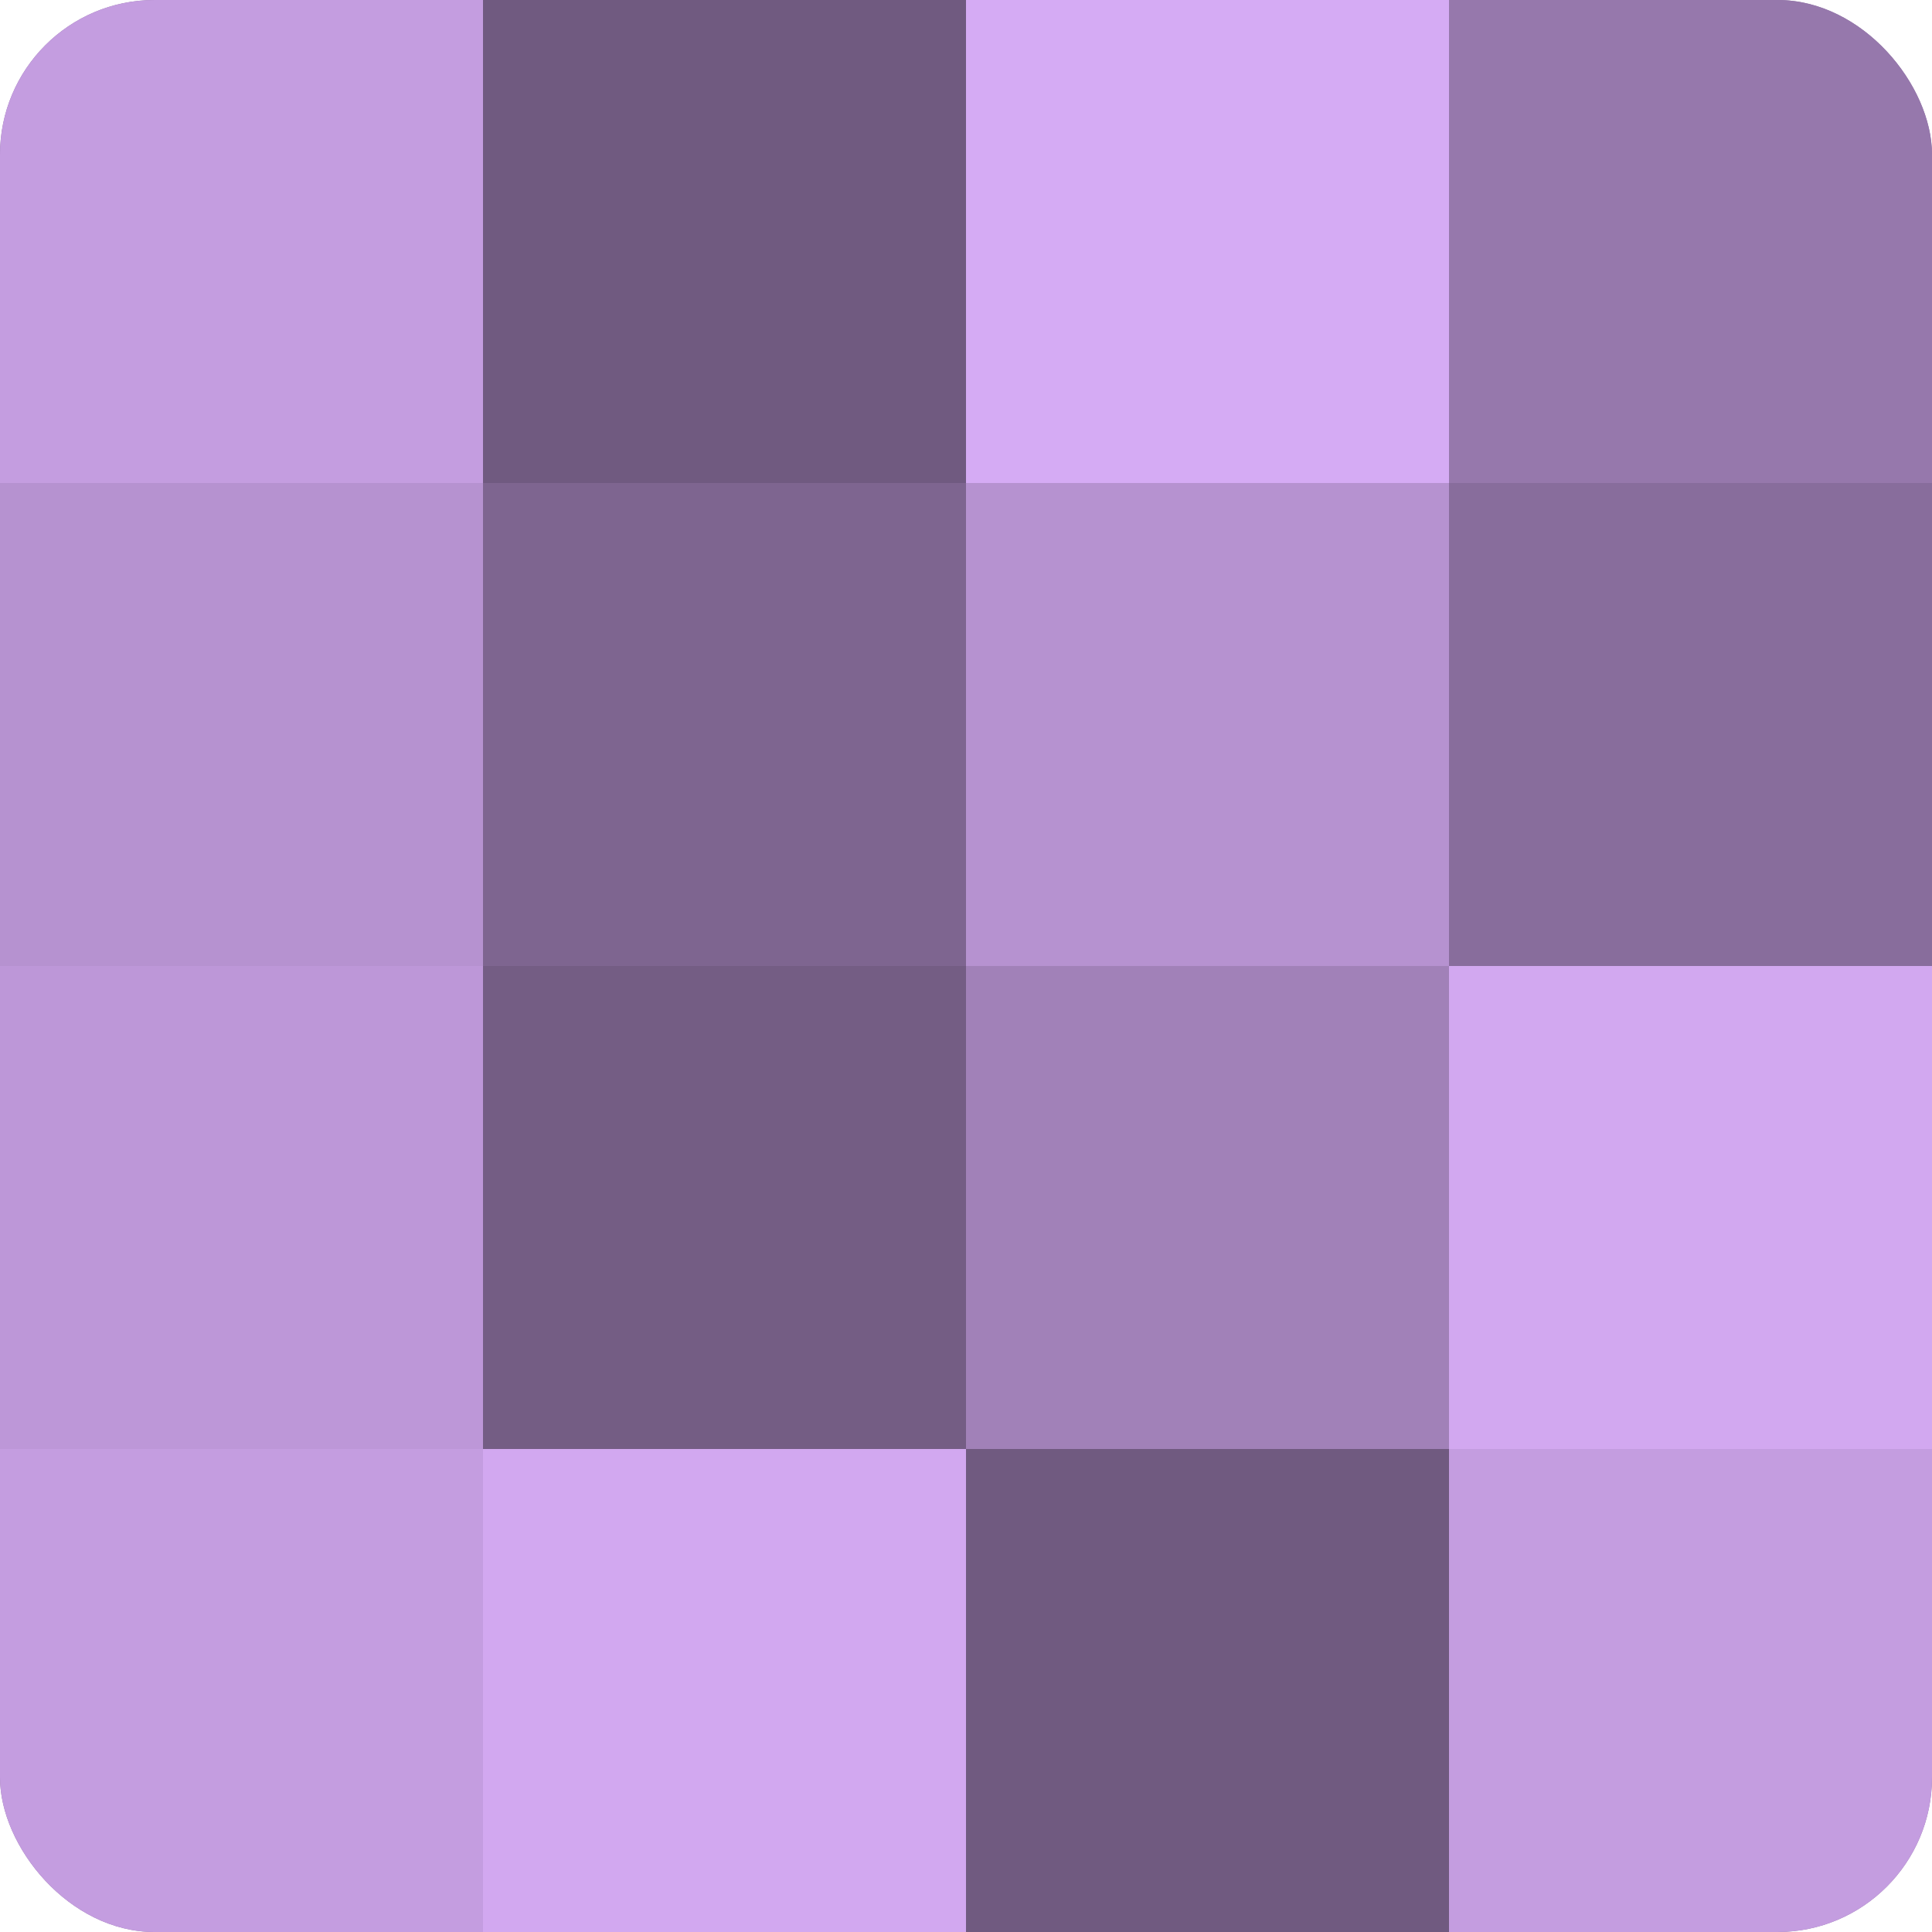
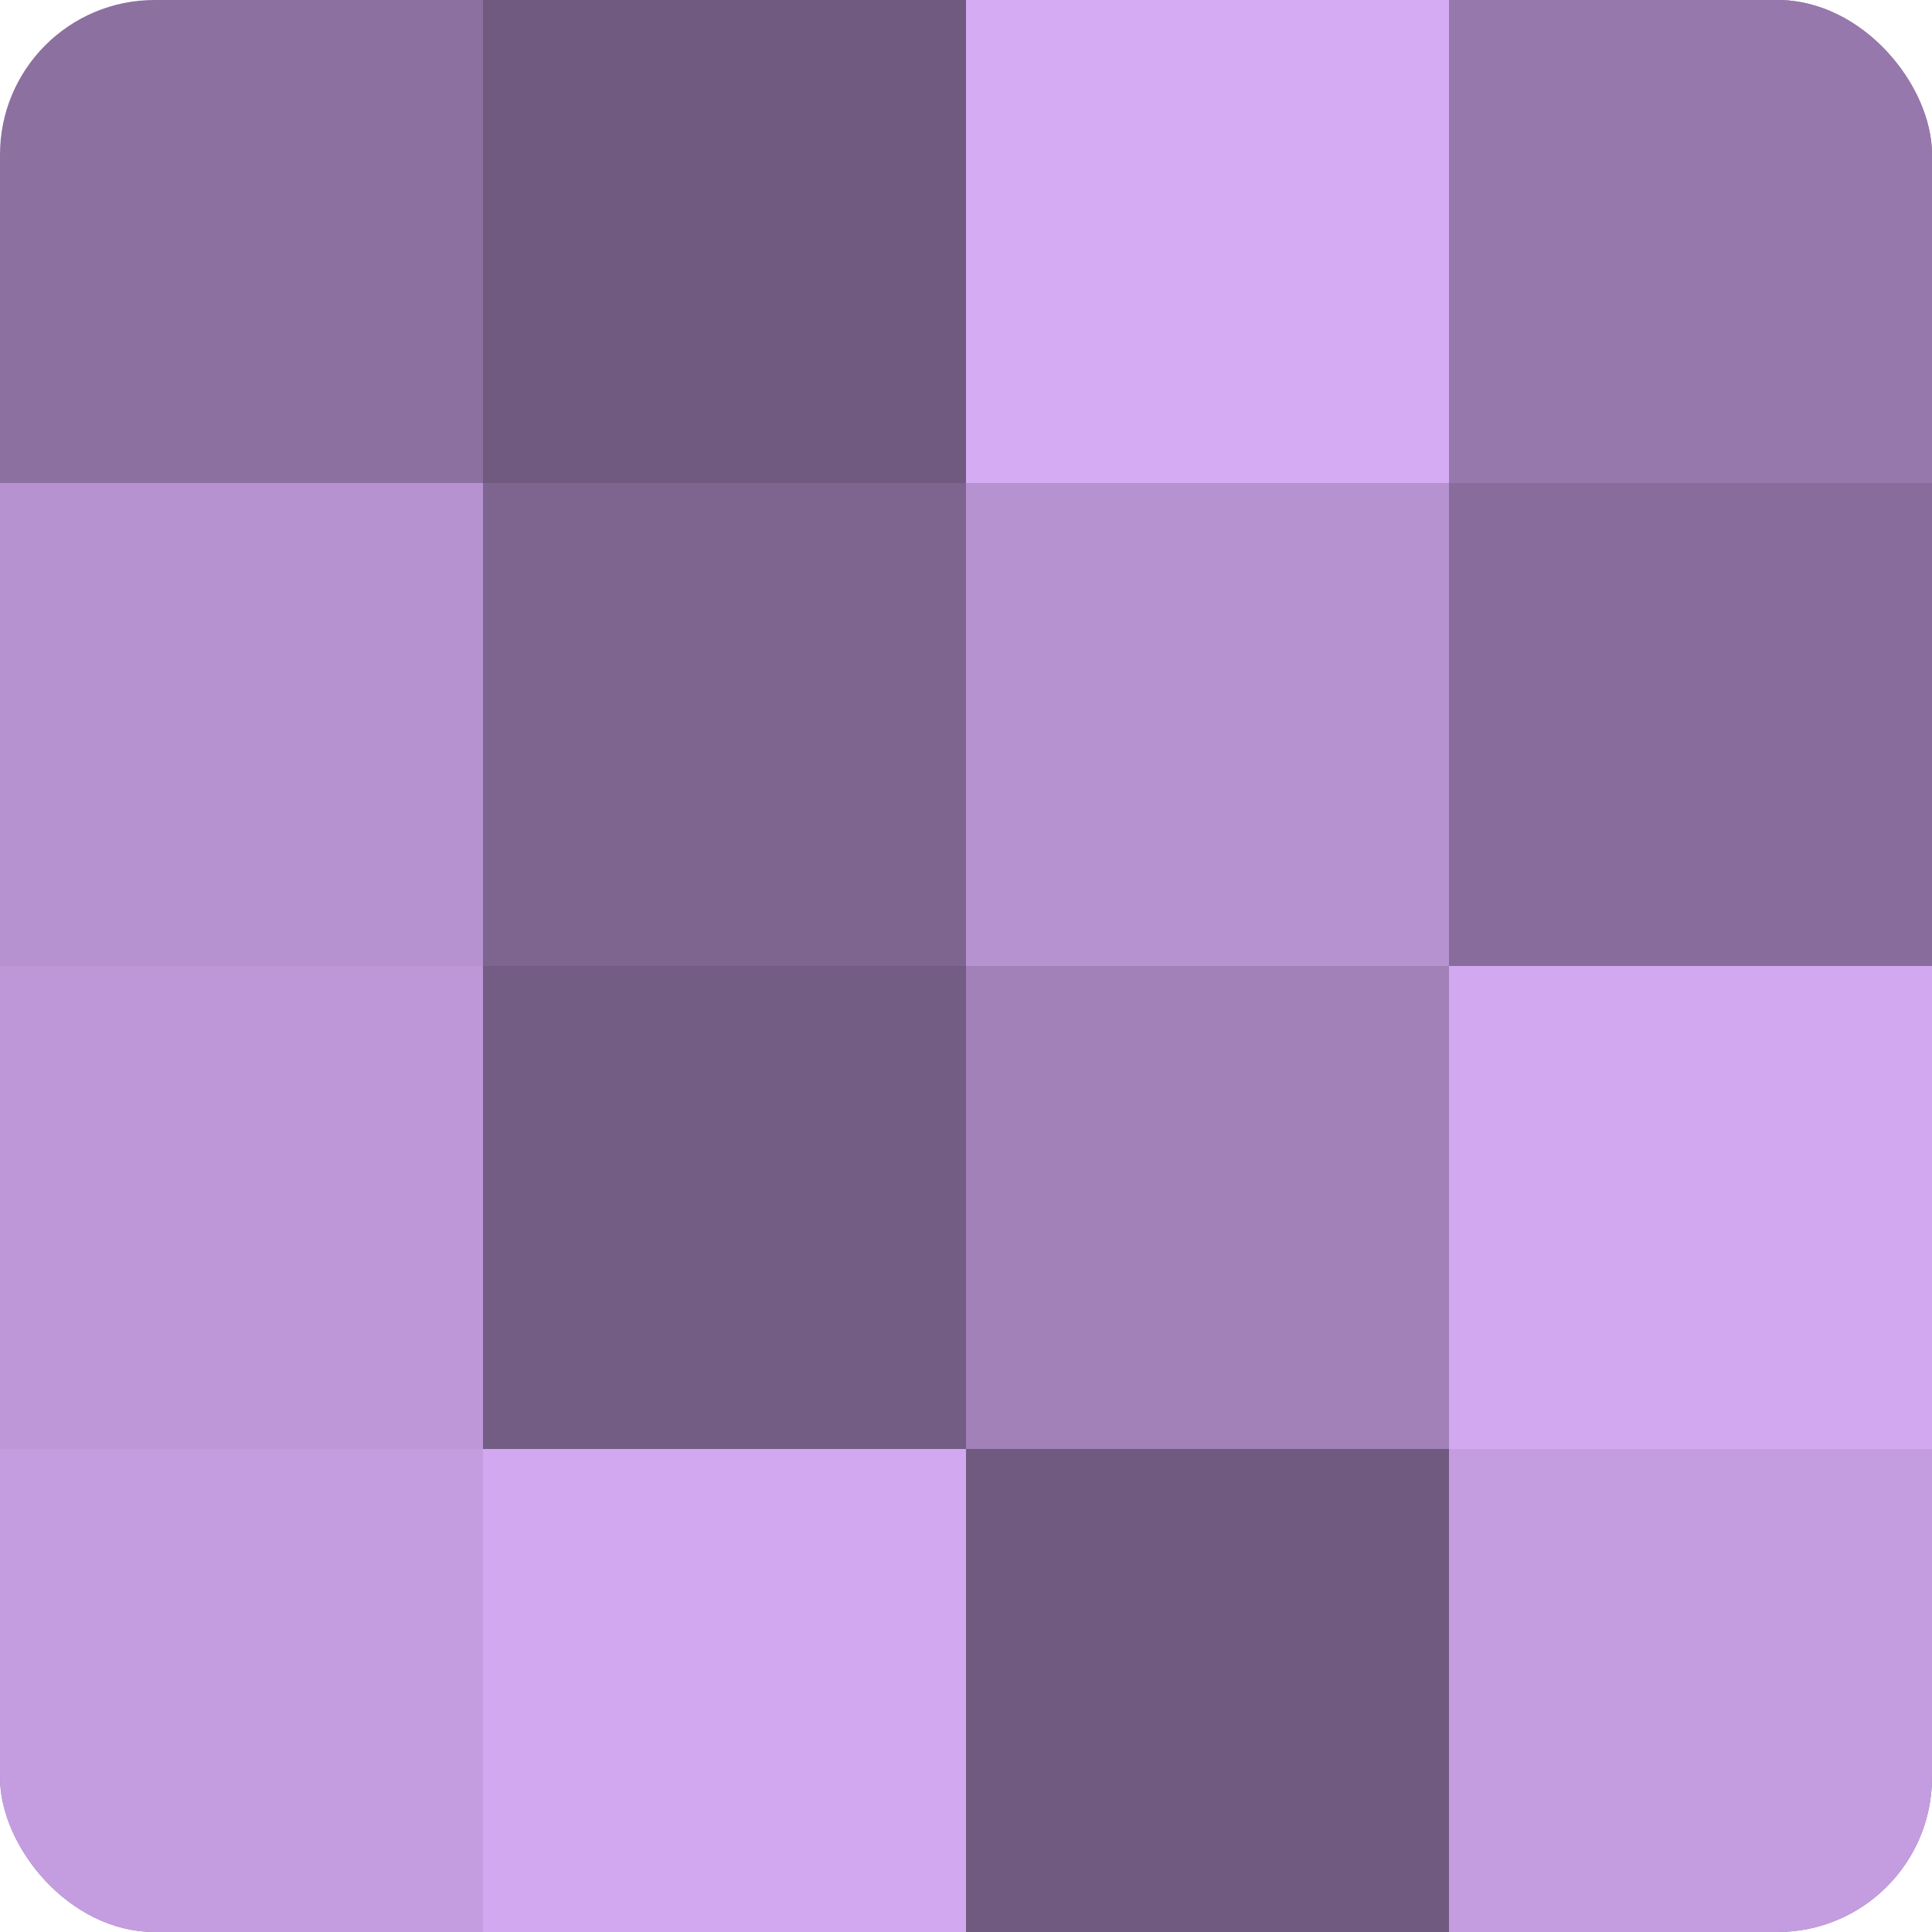
<svg xmlns="http://www.w3.org/2000/svg" width="60" height="60" viewBox="0 0 100 100" preserveAspectRatio="xMidYMid meet">
  <defs>
    <clipPath id="c" width="100" height="100">
      <rect width="100" height="100" rx="8" ry="8" />
    </clipPath>
  </defs>
  <g clip-path="url(#c)">
    <rect width="100" height="100" fill="#8c70a0" />
-     <rect width="25" height="25" fill="#c49de0" />
    <rect y="25" width="25" height="25" fill="#b692d0" />
    <rect y="50" width="25" height="25" fill="#bd97d8" />
    <rect y="75" width="25" height="25" fill="#c49de0" />
    <rect x="25" width="25" height="25" fill="#705a80" />
    <rect x="25" y="25" width="25" height="25" fill="#7e6590" />
    <rect x="25" y="50" width="25" height="25" fill="#745d84" />
    <rect x="25" y="75" width="25" height="25" fill="#d2a8f0" />
    <rect x="50" width="25" height="25" fill="#d5abf4" />
    <rect x="50" y="25" width="25" height="25" fill="#b692d0" />
    <rect x="50" y="50" width="25" height="25" fill="#a181b8" />
    <rect x="50" y="75" width="25" height="25" fill="#705a80" />
    <rect x="75" width="25" height="25" fill="#9678ac" />
    <rect x="75" y="25" width="25" height="25" fill="#886d9c" />
    <rect x="75" y="50" width="25" height="25" fill="#d2a8f0" />
    <rect x="75" y="75" width="25" height="25" fill="#c49de0" />
  </g>
</svg>